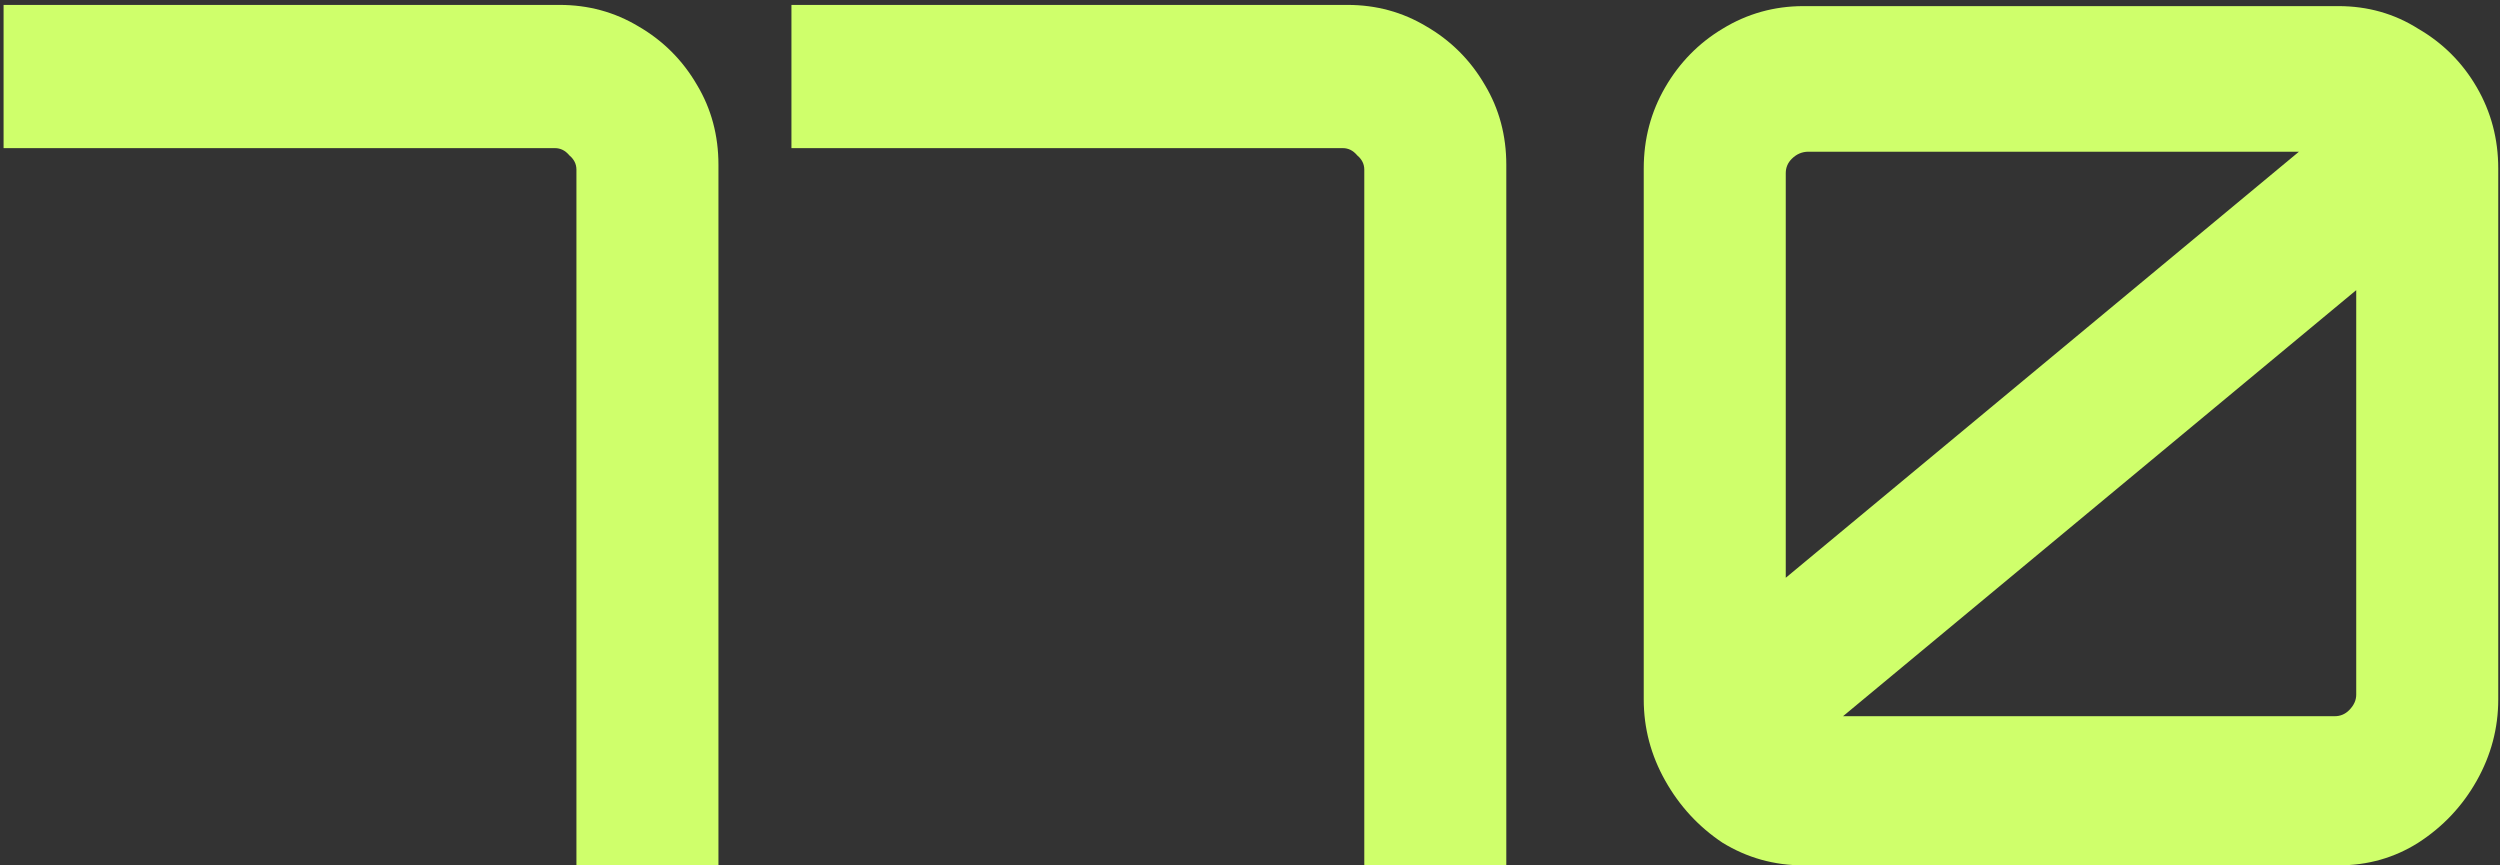
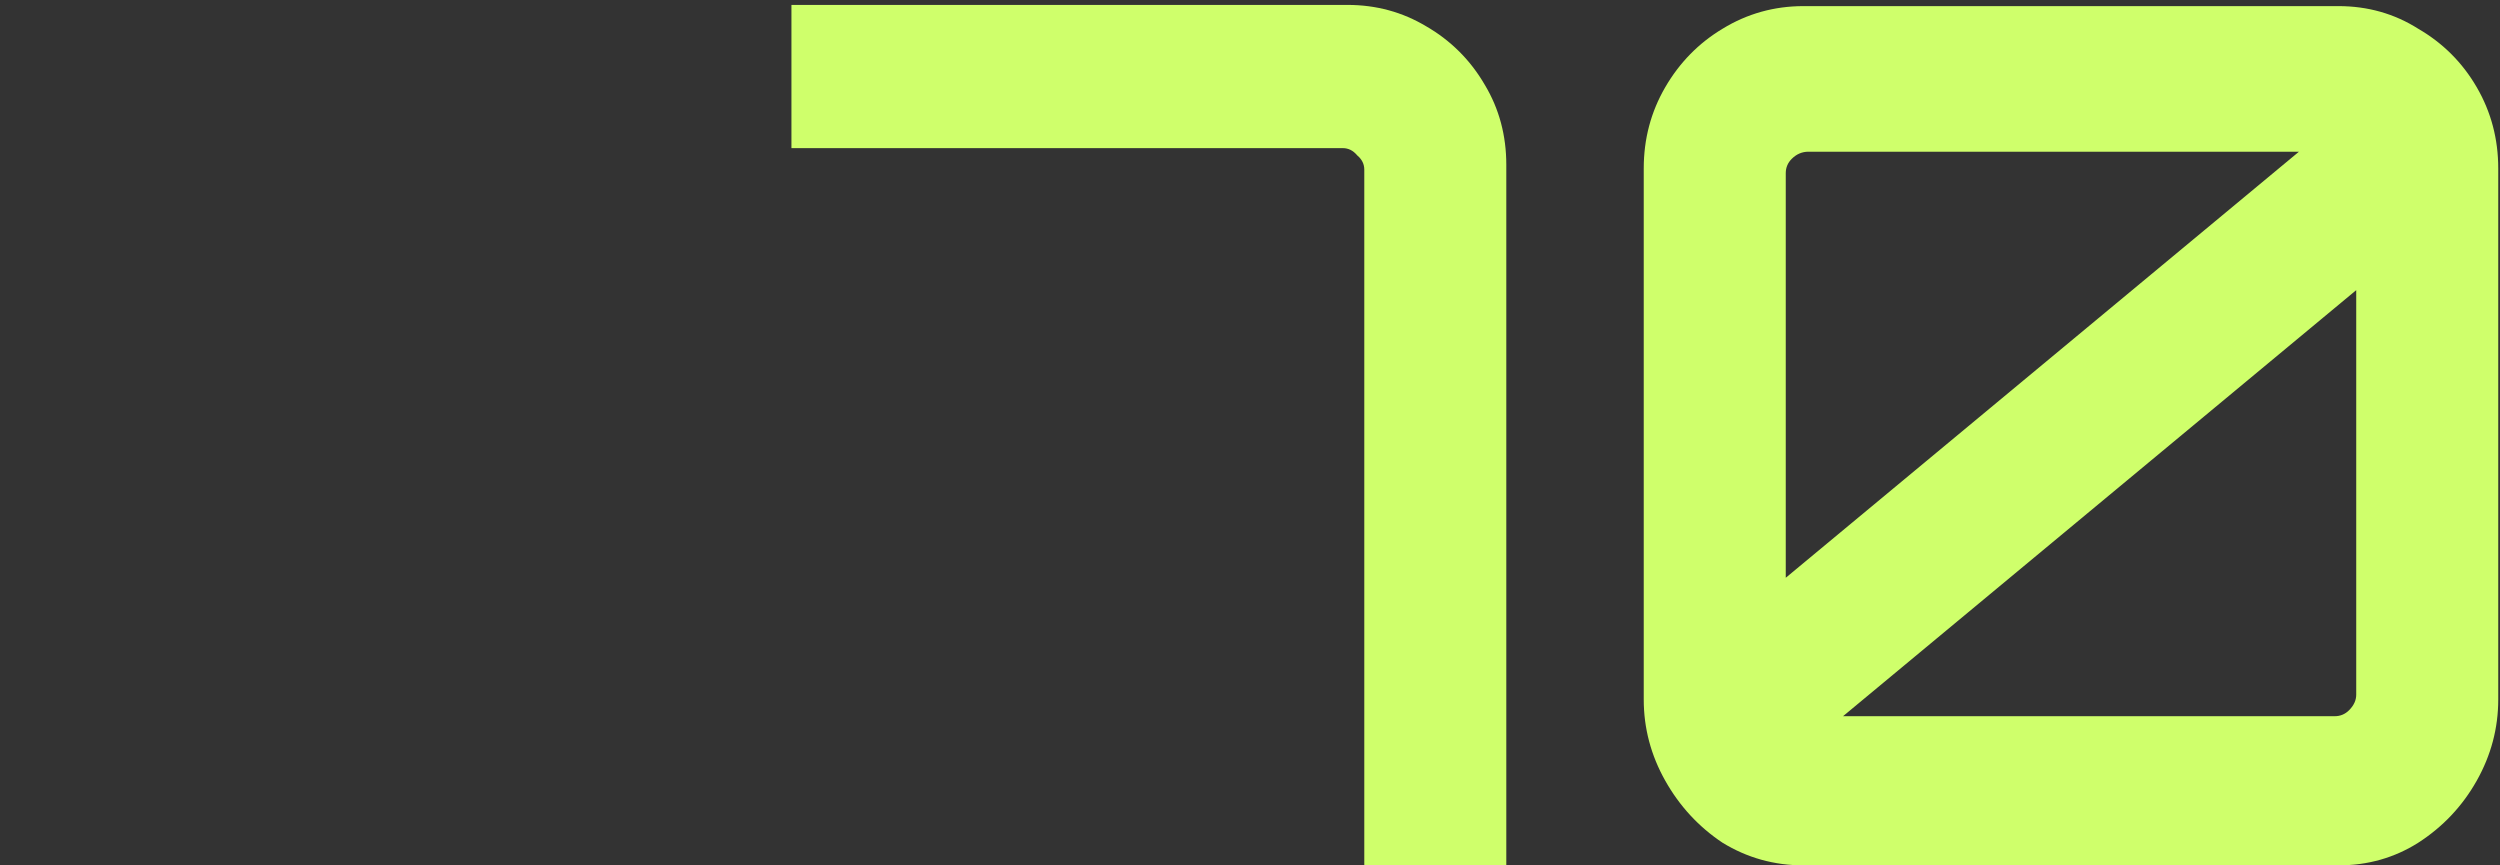
<svg xmlns="http://www.w3.org/2000/svg" width="442" height="153" viewBox="0 0 442 153" fill="none">
  <rect x="0" y="0" width="442" height="153" fill="#333333" stroke="none" />
-   <path d="M101.913 153V29.987C101.913 29.002 101.491 28.158 100.647 27.455C99.944 26.611 99.1 26.189 98.115 26.189H0.633V0.869H98.959C104.023 0.869 108.665 2.135 112.885 4.667C117.245 7.199 120.692 10.645 123.224 15.006C125.756 19.226 127.022 23.938 127.022 29.143V153H101.913Z" fill="#CFFF6B" />
  <path d="M241.206 153V29.987C241.206 29.002 240.784 28.158 239.94 27.455C239.236 26.611 238.392 26.189 237.408 26.189H139.926V0.869H238.252C243.316 0.869 247.958 2.135 252.178 4.667C256.538 7.199 259.985 10.645 262.517 15.006C265.049 19.226 266.315 23.938 266.315 29.143V153H241.206Z" fill="#CFFF6B" />
  <path d="M318.887 153C313.682 153 308.899 151.664 304.539 148.991C300.319 146.178 296.943 142.52 294.411 138.019C291.879 133.518 290.613 128.735 290.613 123.671V29.776C290.613 24.571 291.879 19.789 294.411 15.428C296.943 11.067 300.319 7.621 304.539 5.089C308.899 2.416 313.682 1.08 318.887 1.08H413.415C418.619 1.08 423.332 2.416 427.552 5.089C431.912 7.621 435.359 11.067 437.891 15.428C440.423 19.789 441.689 24.571 441.689 29.776V123.671C441.689 128.735 440.423 133.518 437.891 138.019C435.359 142.52 431.912 146.178 427.552 148.991C423.332 151.664 418.619 153 413.415 153H318.887ZM325.85 126.625H412.782C413.766 126.625 414.61 126.273 415.314 125.57C416.158 124.726 416.58 123.812 416.58 122.827V51.298L325.85 126.625ZM315.722 102.149L406.452 26.822H319.731C318.605 26.822 317.621 27.244 316.777 28.088C316.073 28.791 315.722 29.635 315.722 30.62V102.149Z" fill="#CFFF6B" />
</svg>